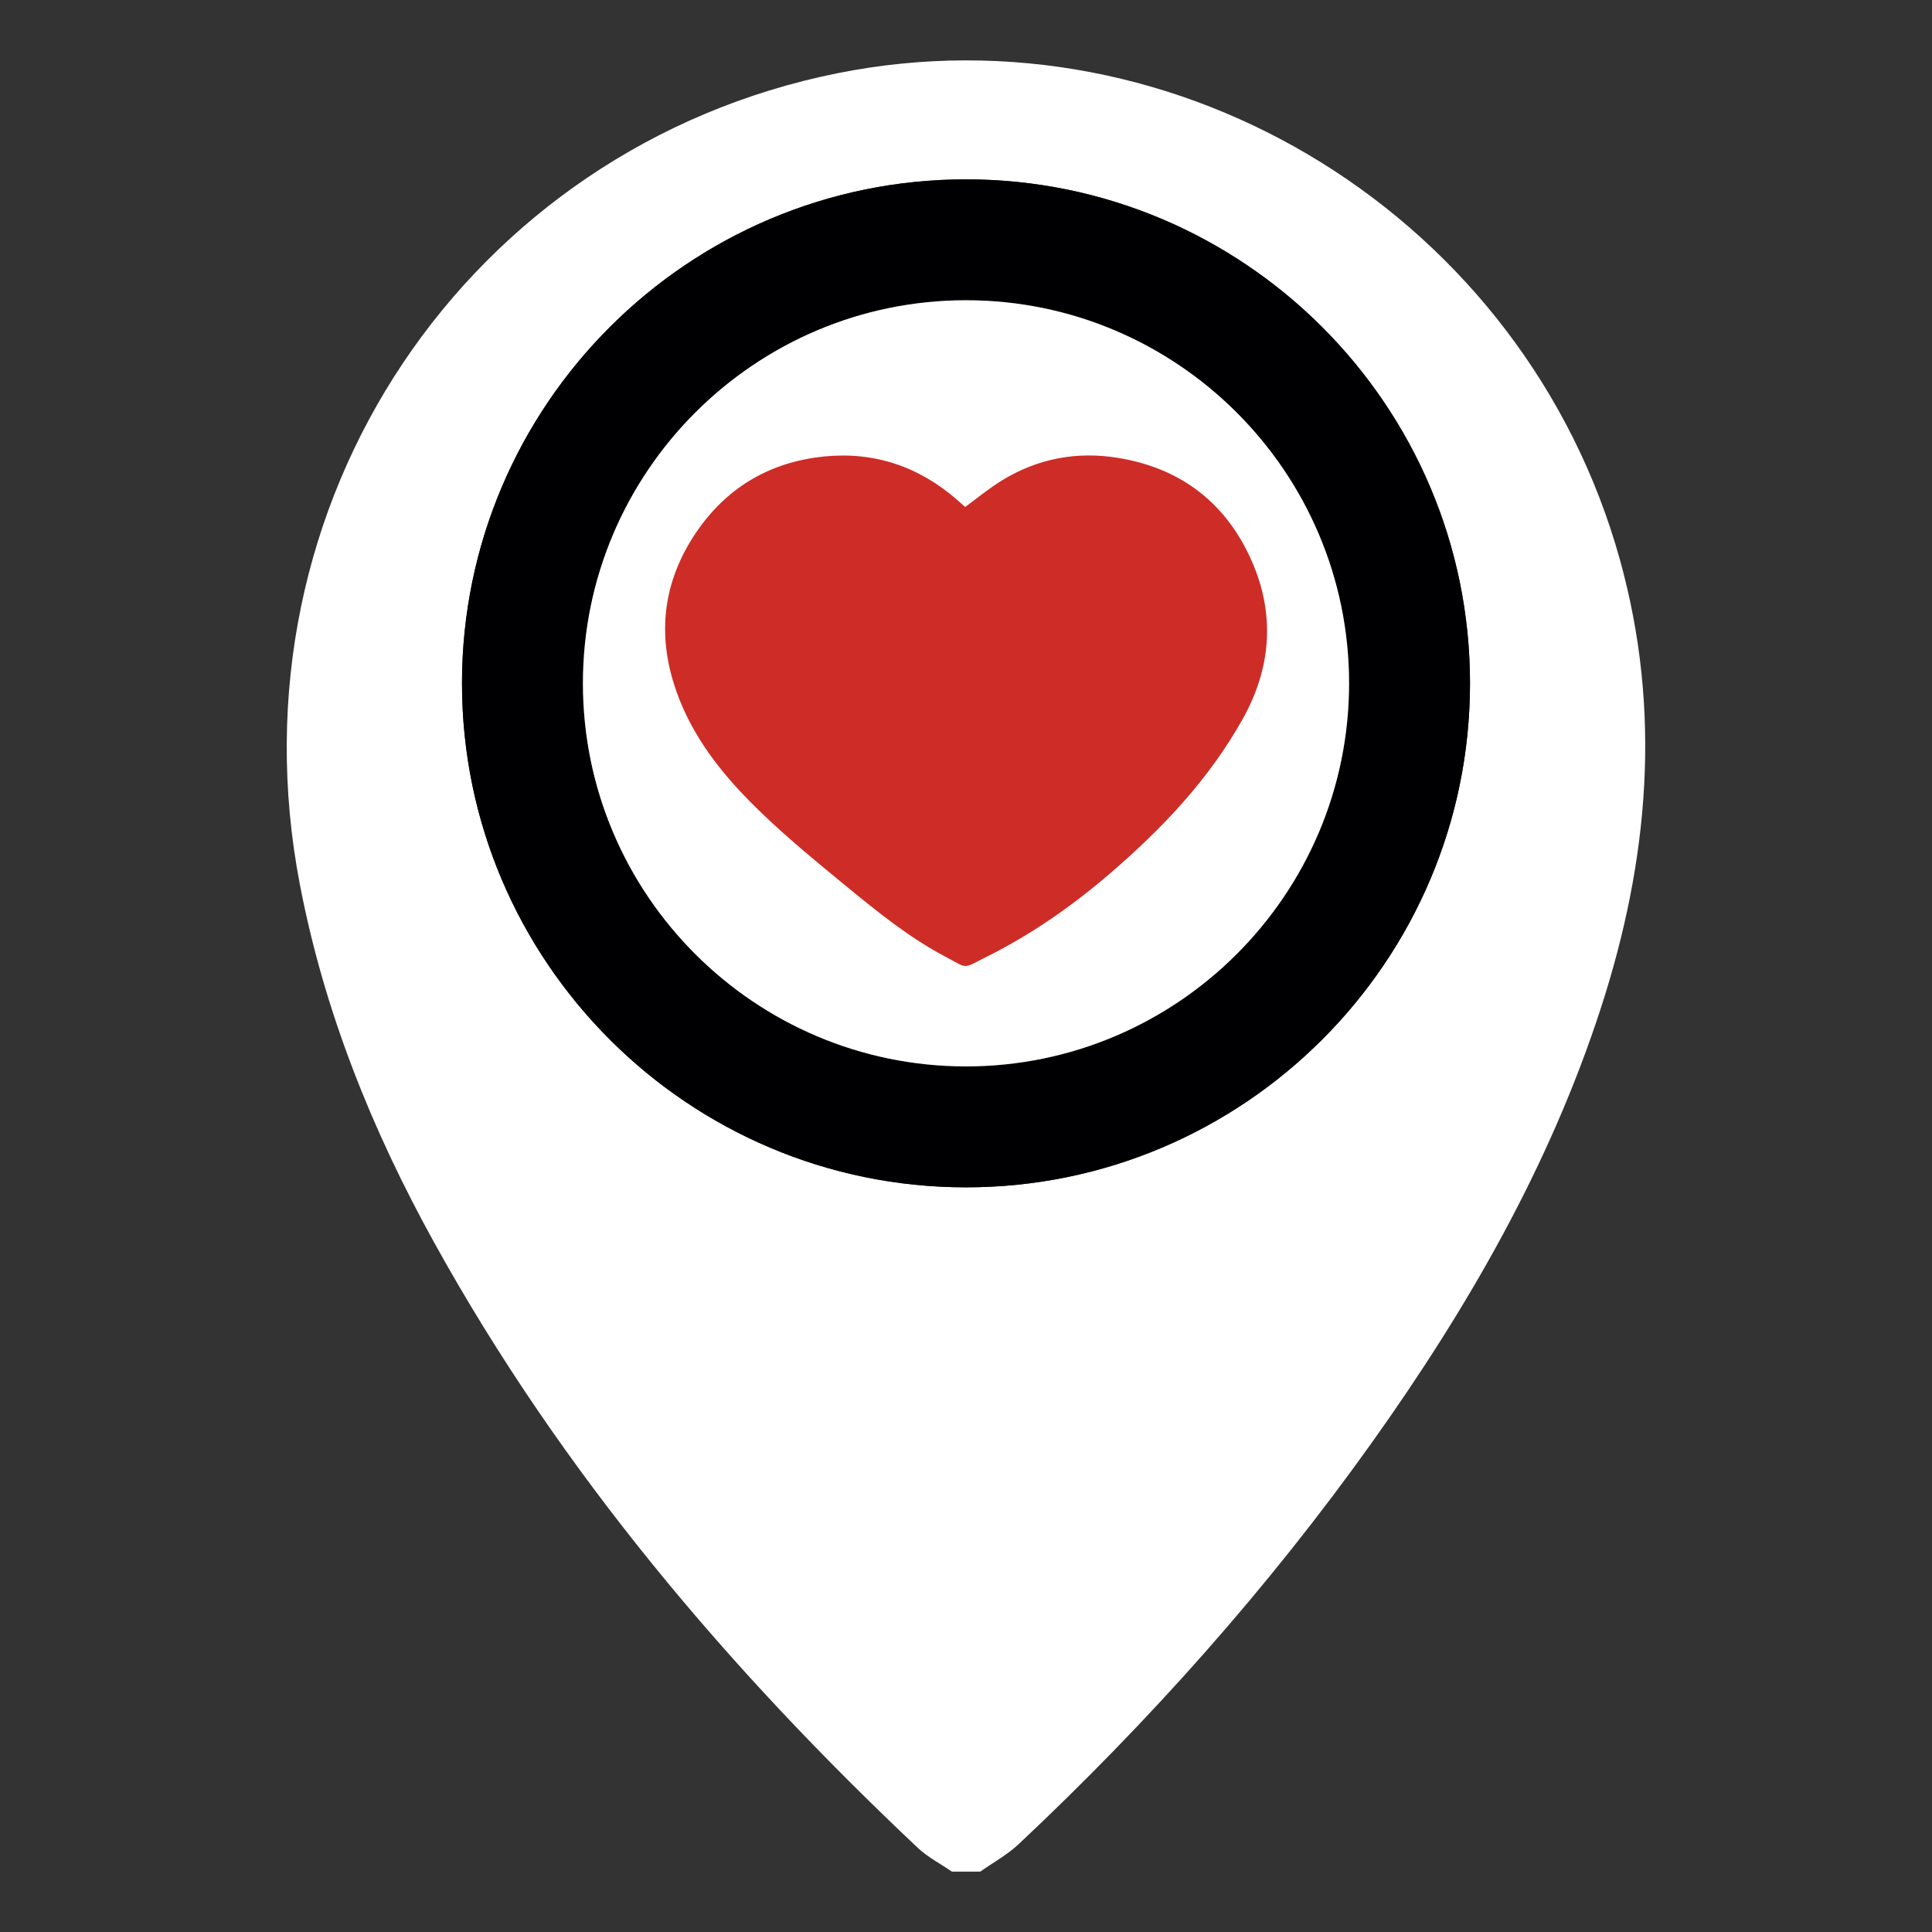
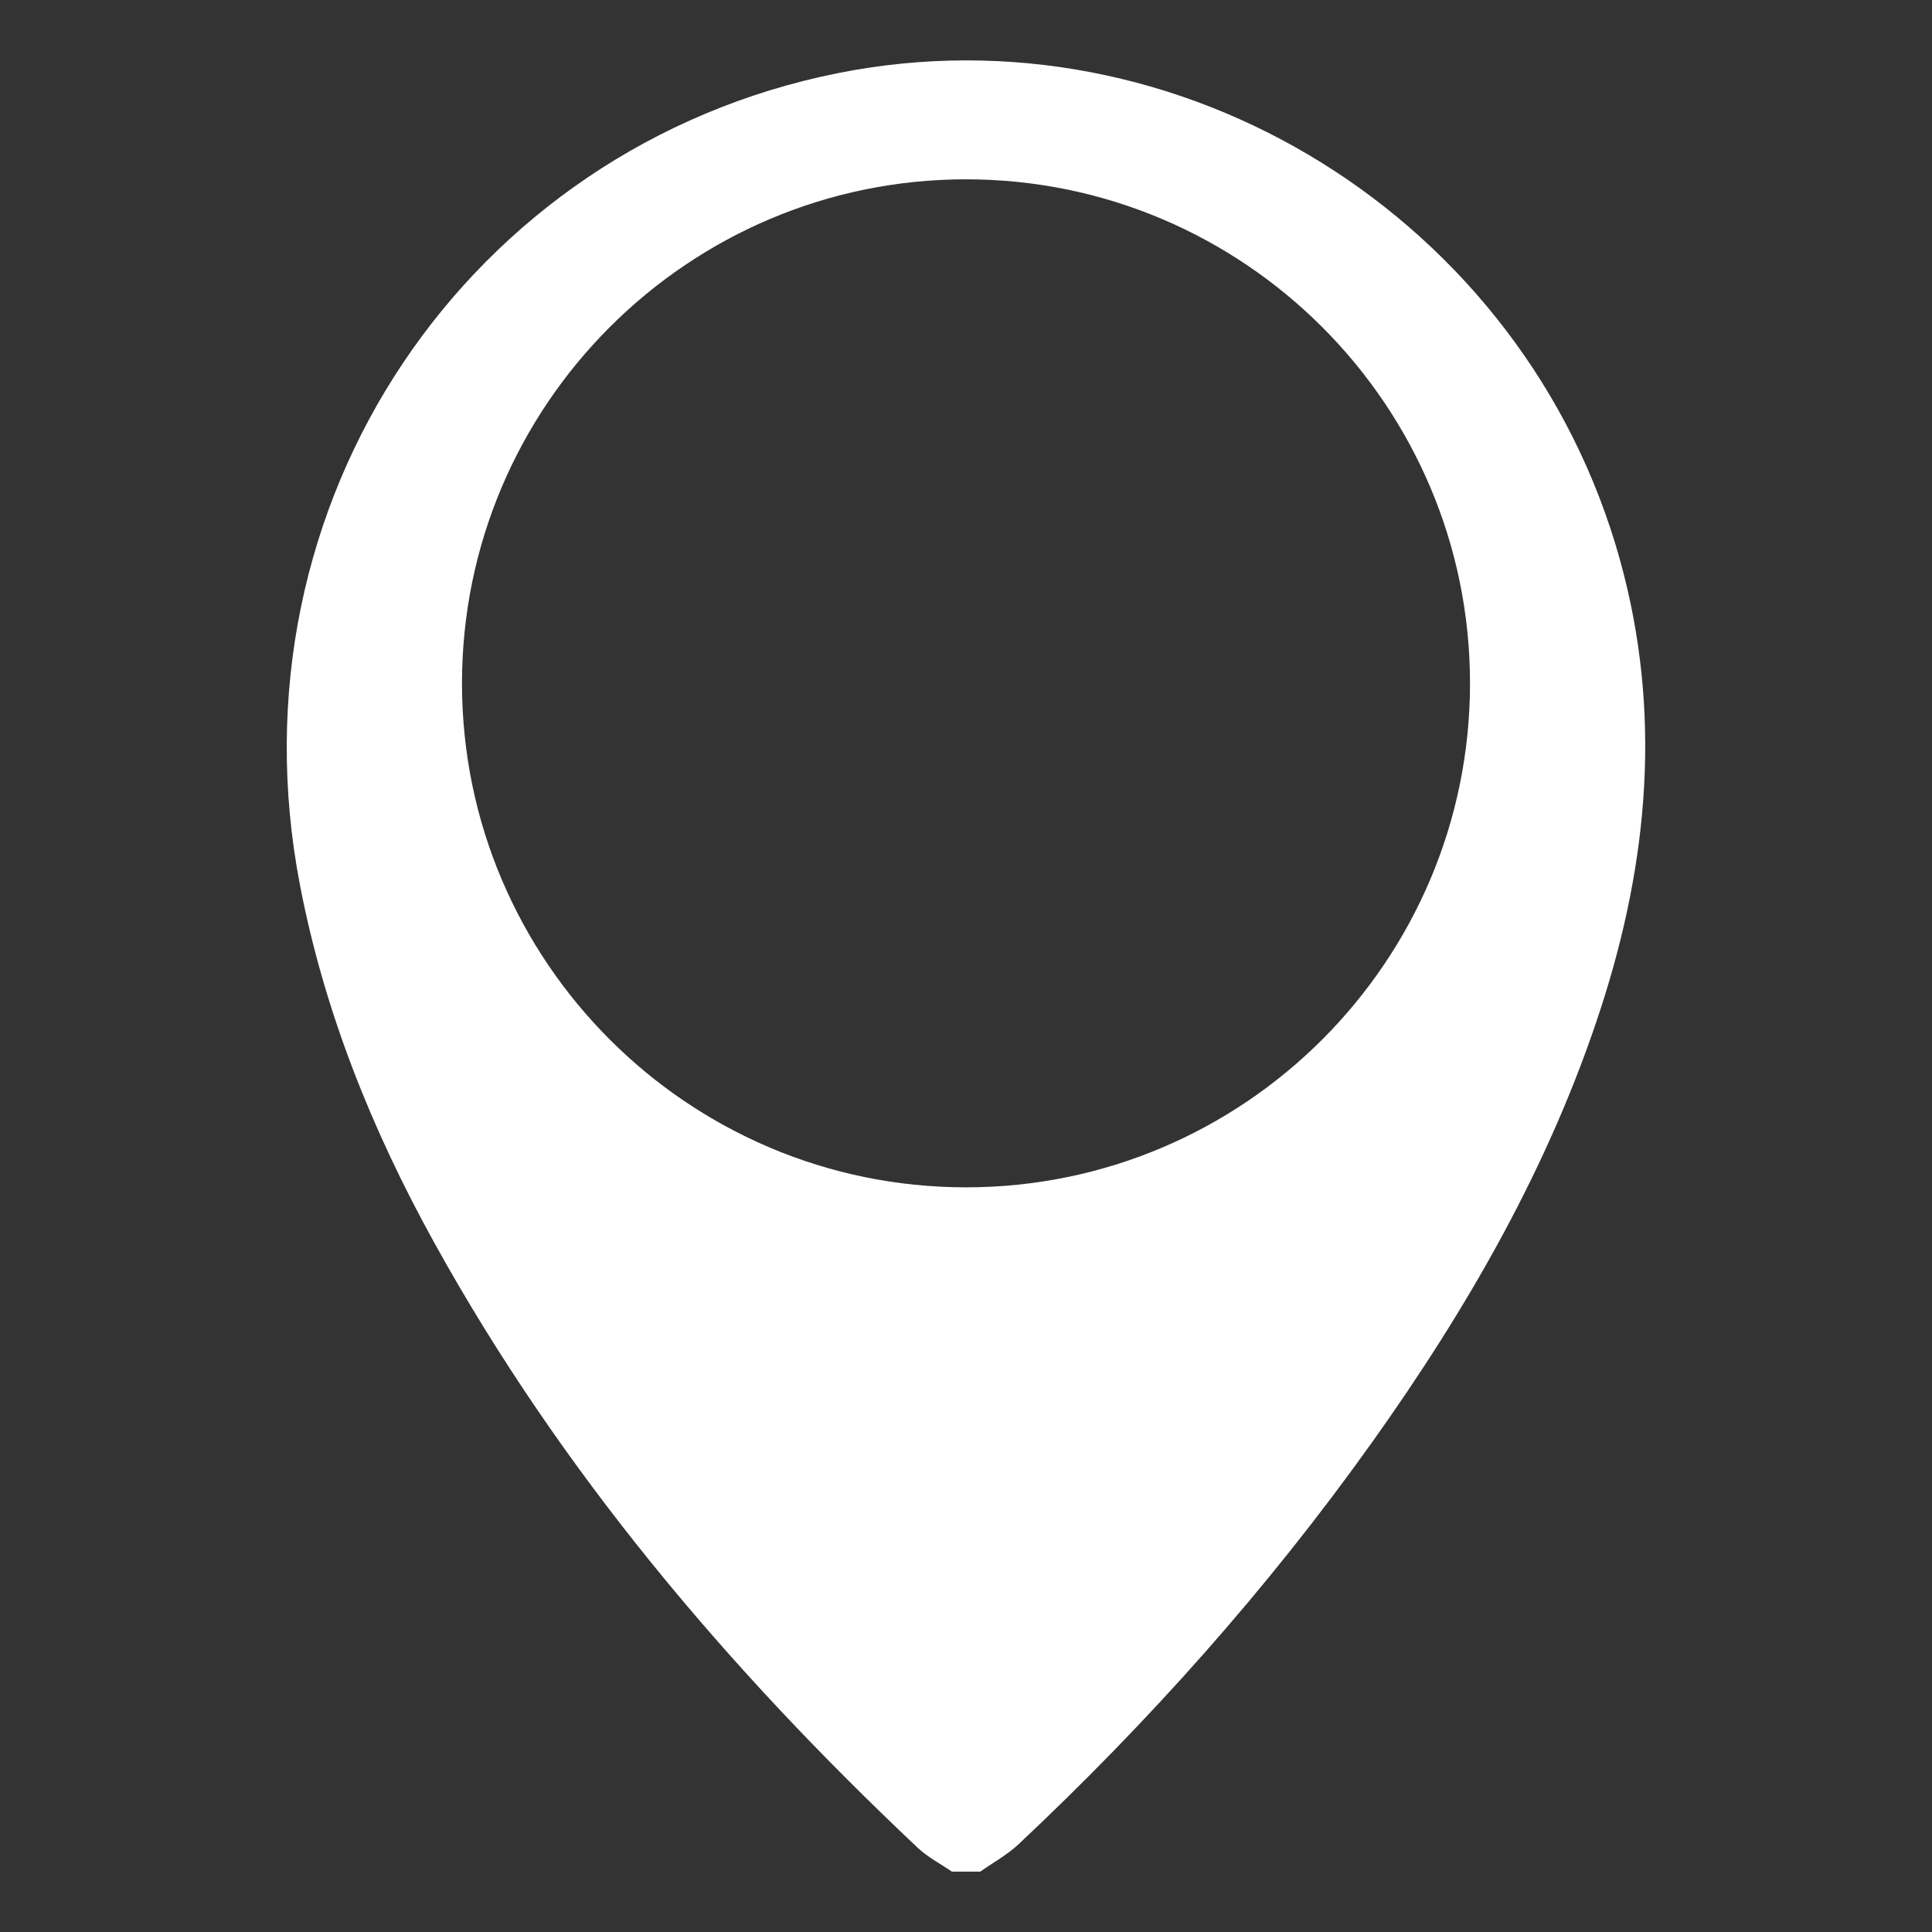
<svg xmlns="http://www.w3.org/2000/svg" width="32px" height="32px" viewBox="0 0 32 32" version="1.1">
  <rect x="0" y="0" width="32" height="32" fill="#333333" stroke="none" />
  <title>Thèmes/Fond noir/geo</title>
  <g id="Actif---Fond-noir" stroke="none" stroke-width="1" fill="none" fill-rule="evenodd">
    <g id="g" transform="translate(4.749, 1)">
      <path d="M11.251,18.666 C6.648,18.666 2.903,14.921 2.903,10.318 C2.903,5.715 6.648,1.97 11.251,1.97 C15.854,1.97 19.599,5.715 19.599,10.318 C19.599,14.921 15.854,18.666 11.251,18.666 M22.082,8.271 C20.515,2.627 14.803,-0.93 9.116,0.214 C3.024,1.44 -1.003,7.309 0.219,13.657 C0.624,15.764 1.414,17.721 2.446,19.587 C4.544,23.379 7.309,26.642 10.449,29.603 C10.615,29.76 10.827,29.869 11.018,30 L11.487,30 C11.7,29.85 11.934,29.722 12.122,29.546 C14.283,27.516 16.248,25.313 17.971,22.897 C19.561,20.666 20.919,18.31 21.769,15.689 C22.56,13.248 22.779,10.779 22.082,8.271" id="f" fill="#FFFFFF" />
-       <path d="M11.251,16.663 C7.752,16.663 4.906,13.817 4.906,10.318 C4.906,6.82 7.752,3.973 11.251,3.973 C14.749,3.973 17.596,6.82 17.596,10.318 C17.596,13.817 14.749,16.663 11.251,16.663 M11.251,1.971 C6.648,1.971 2.903,5.715 2.903,10.318 C2.903,14.921 6.648,18.666 11.251,18.666 C15.854,18.666 19.599,14.921 19.599,10.318 C19.599,5.715 15.854,1.971 11.251,1.971" id="f" fill="#000002" />
-       <path d="M11.251,3.973 C7.752,3.973 4.906,6.82 4.906,10.318 C4.906,13.817 7.752,16.663 11.251,16.663 C14.749,16.663 17.596,13.817 17.596,10.318 C17.596,6.82 14.749,3.973 11.251,3.973" id="f" fill="#FFFFFF" />
-       <path d="M15.989,8.304 C15.57,7.342 14.822,6.757 13.776,6.585 C13.089,6.471 12.439,6.593 11.843,6.959 C11.635,7.087 11.445,7.245 11.237,7.397 C11.241,7.399 11.238,7.398 11.236,7.396 C11.189,7.355 11.143,7.313 11.096,7.272 C10.464,6.724 9.727,6.477 8.898,6.561 C8.034,6.649 7.328,7.047 6.823,7.759 C6.264,8.547 6.123,9.416 6.417,10.339 C6.649,11.071 7.091,11.678 7.621,12.223 C8.133,12.751 8.703,13.214 9.269,13.68 C9.786,14.104 10.306,14.526 10.899,14.84 C11.3,15.051 11.18,15.052 11.581,14.853 C12.323,14.485 12.999,14.014 13.626,13.476 C14.493,12.732 15.273,11.913 15.836,10.905 C16.307,10.061 16.371,9.183 15.989,8.304" id="f" fill="#CD2D26" />
    </g>
  </g>
</svg>